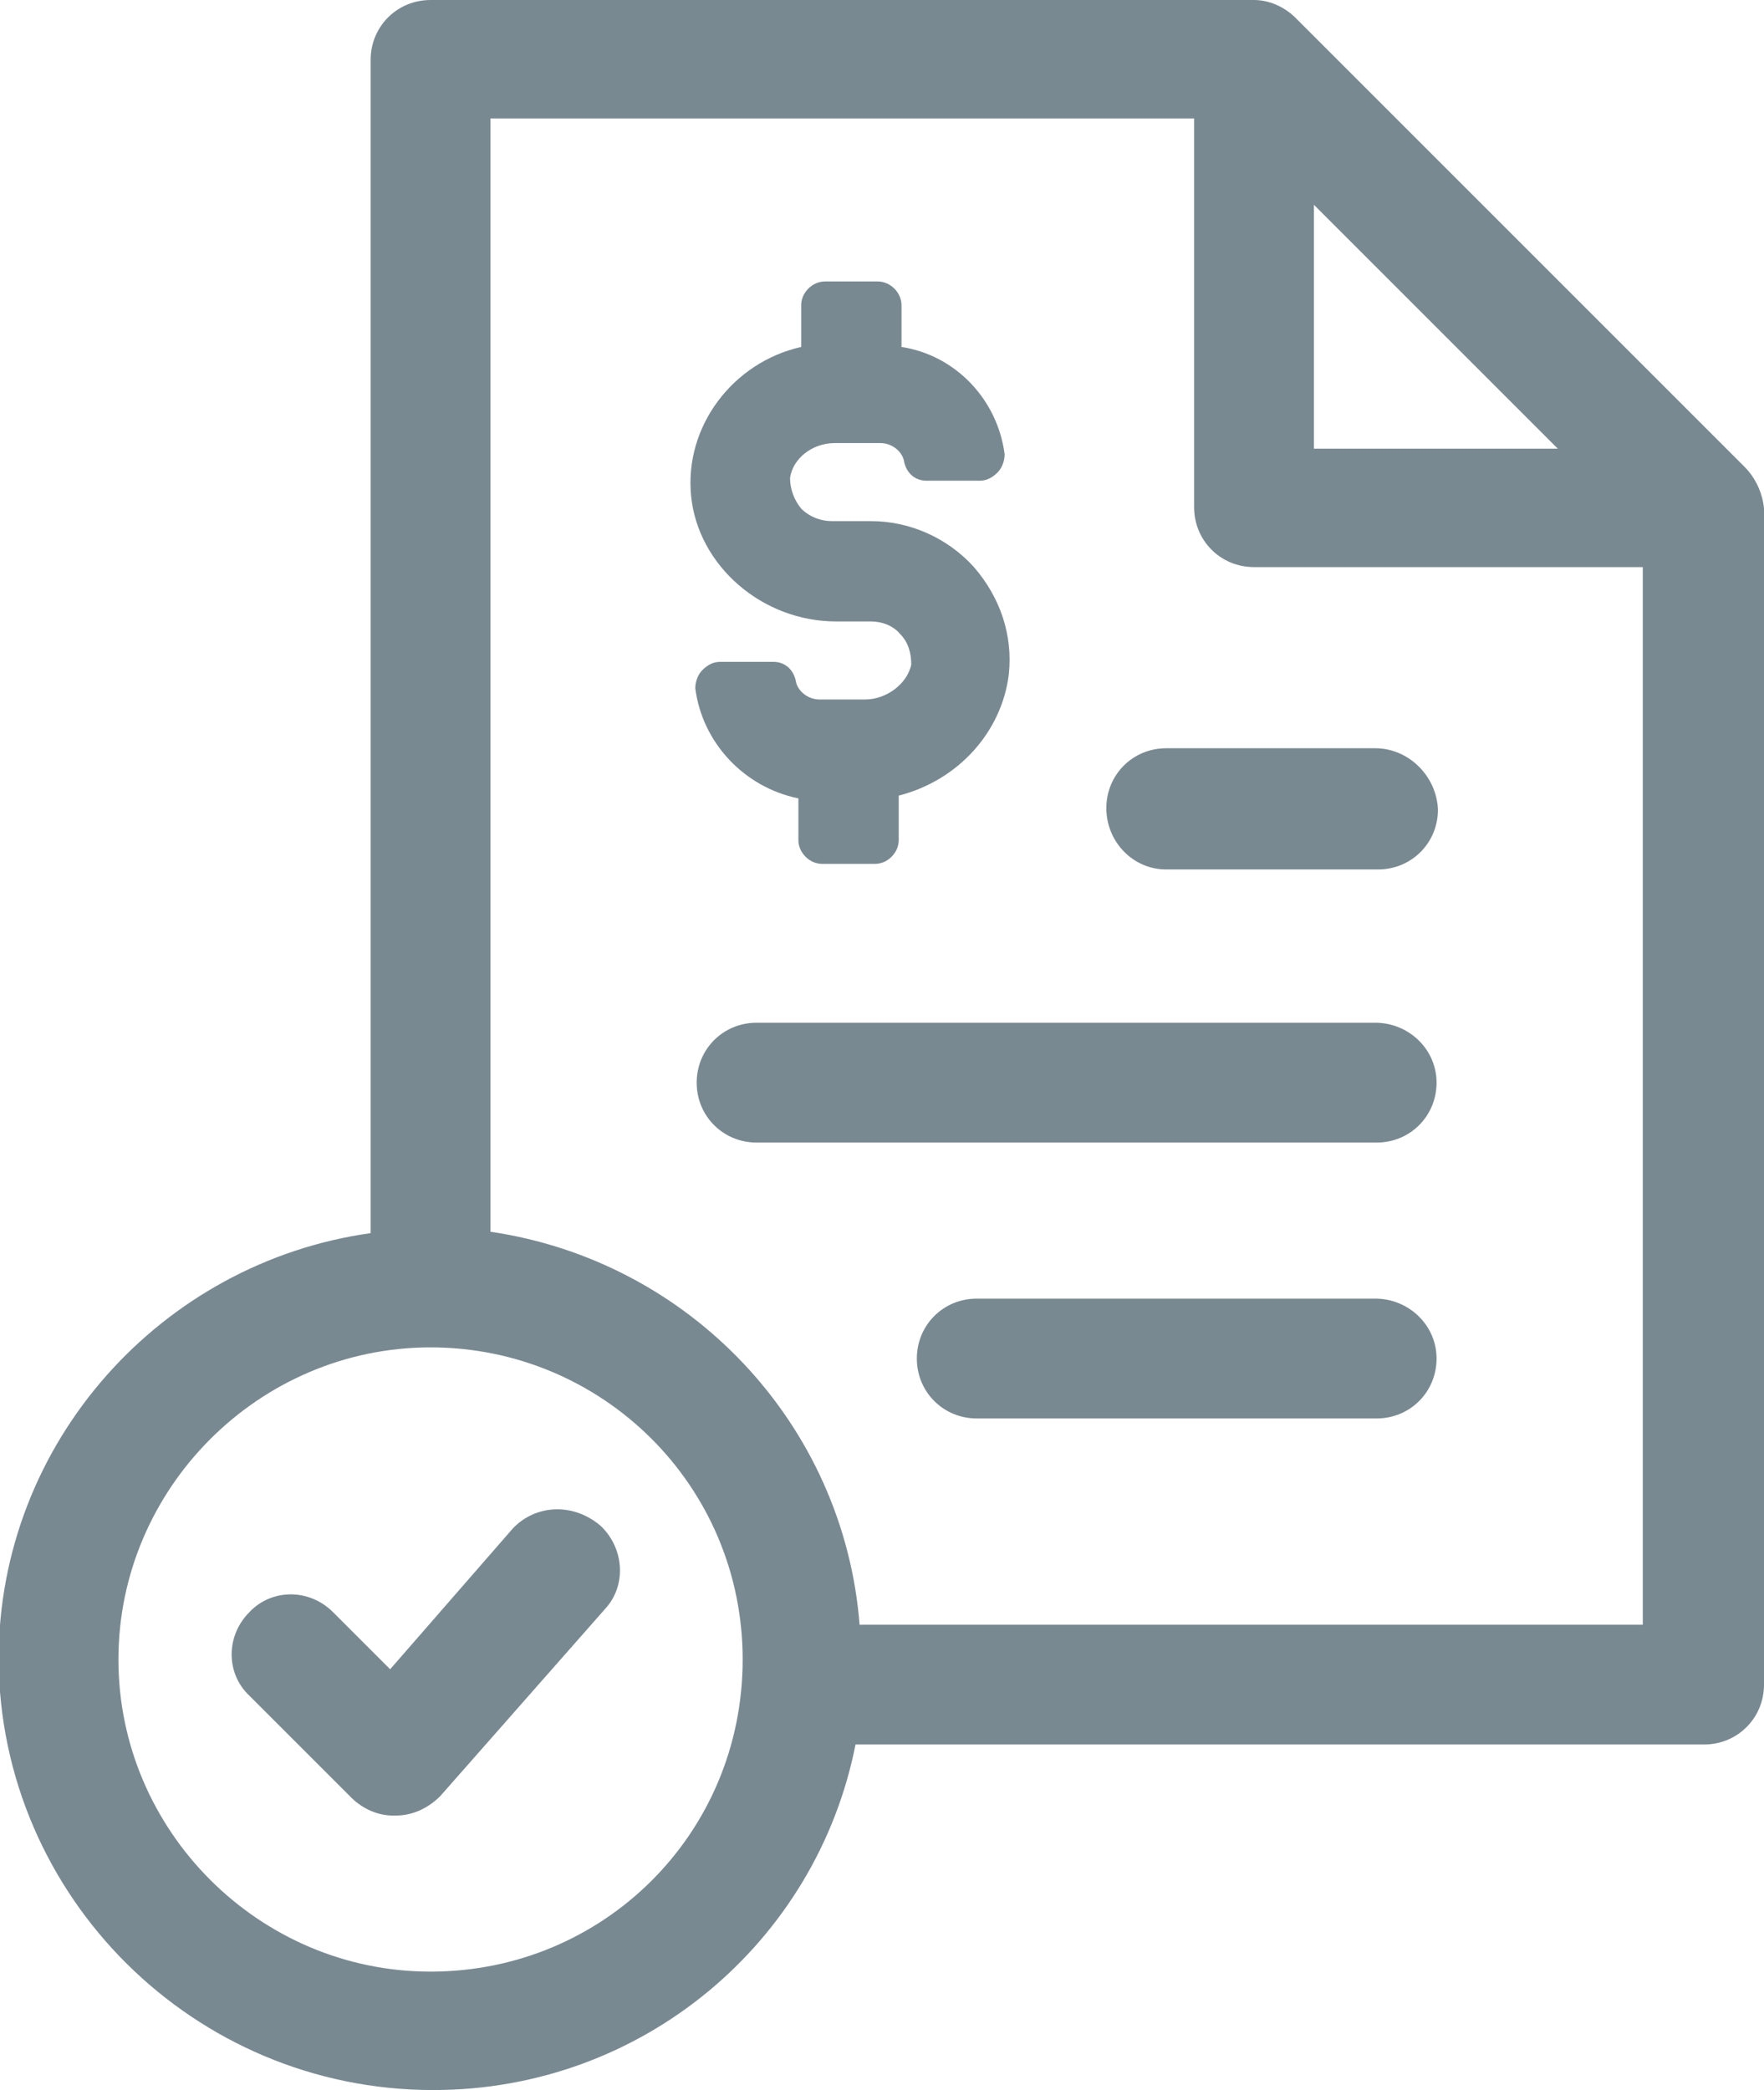
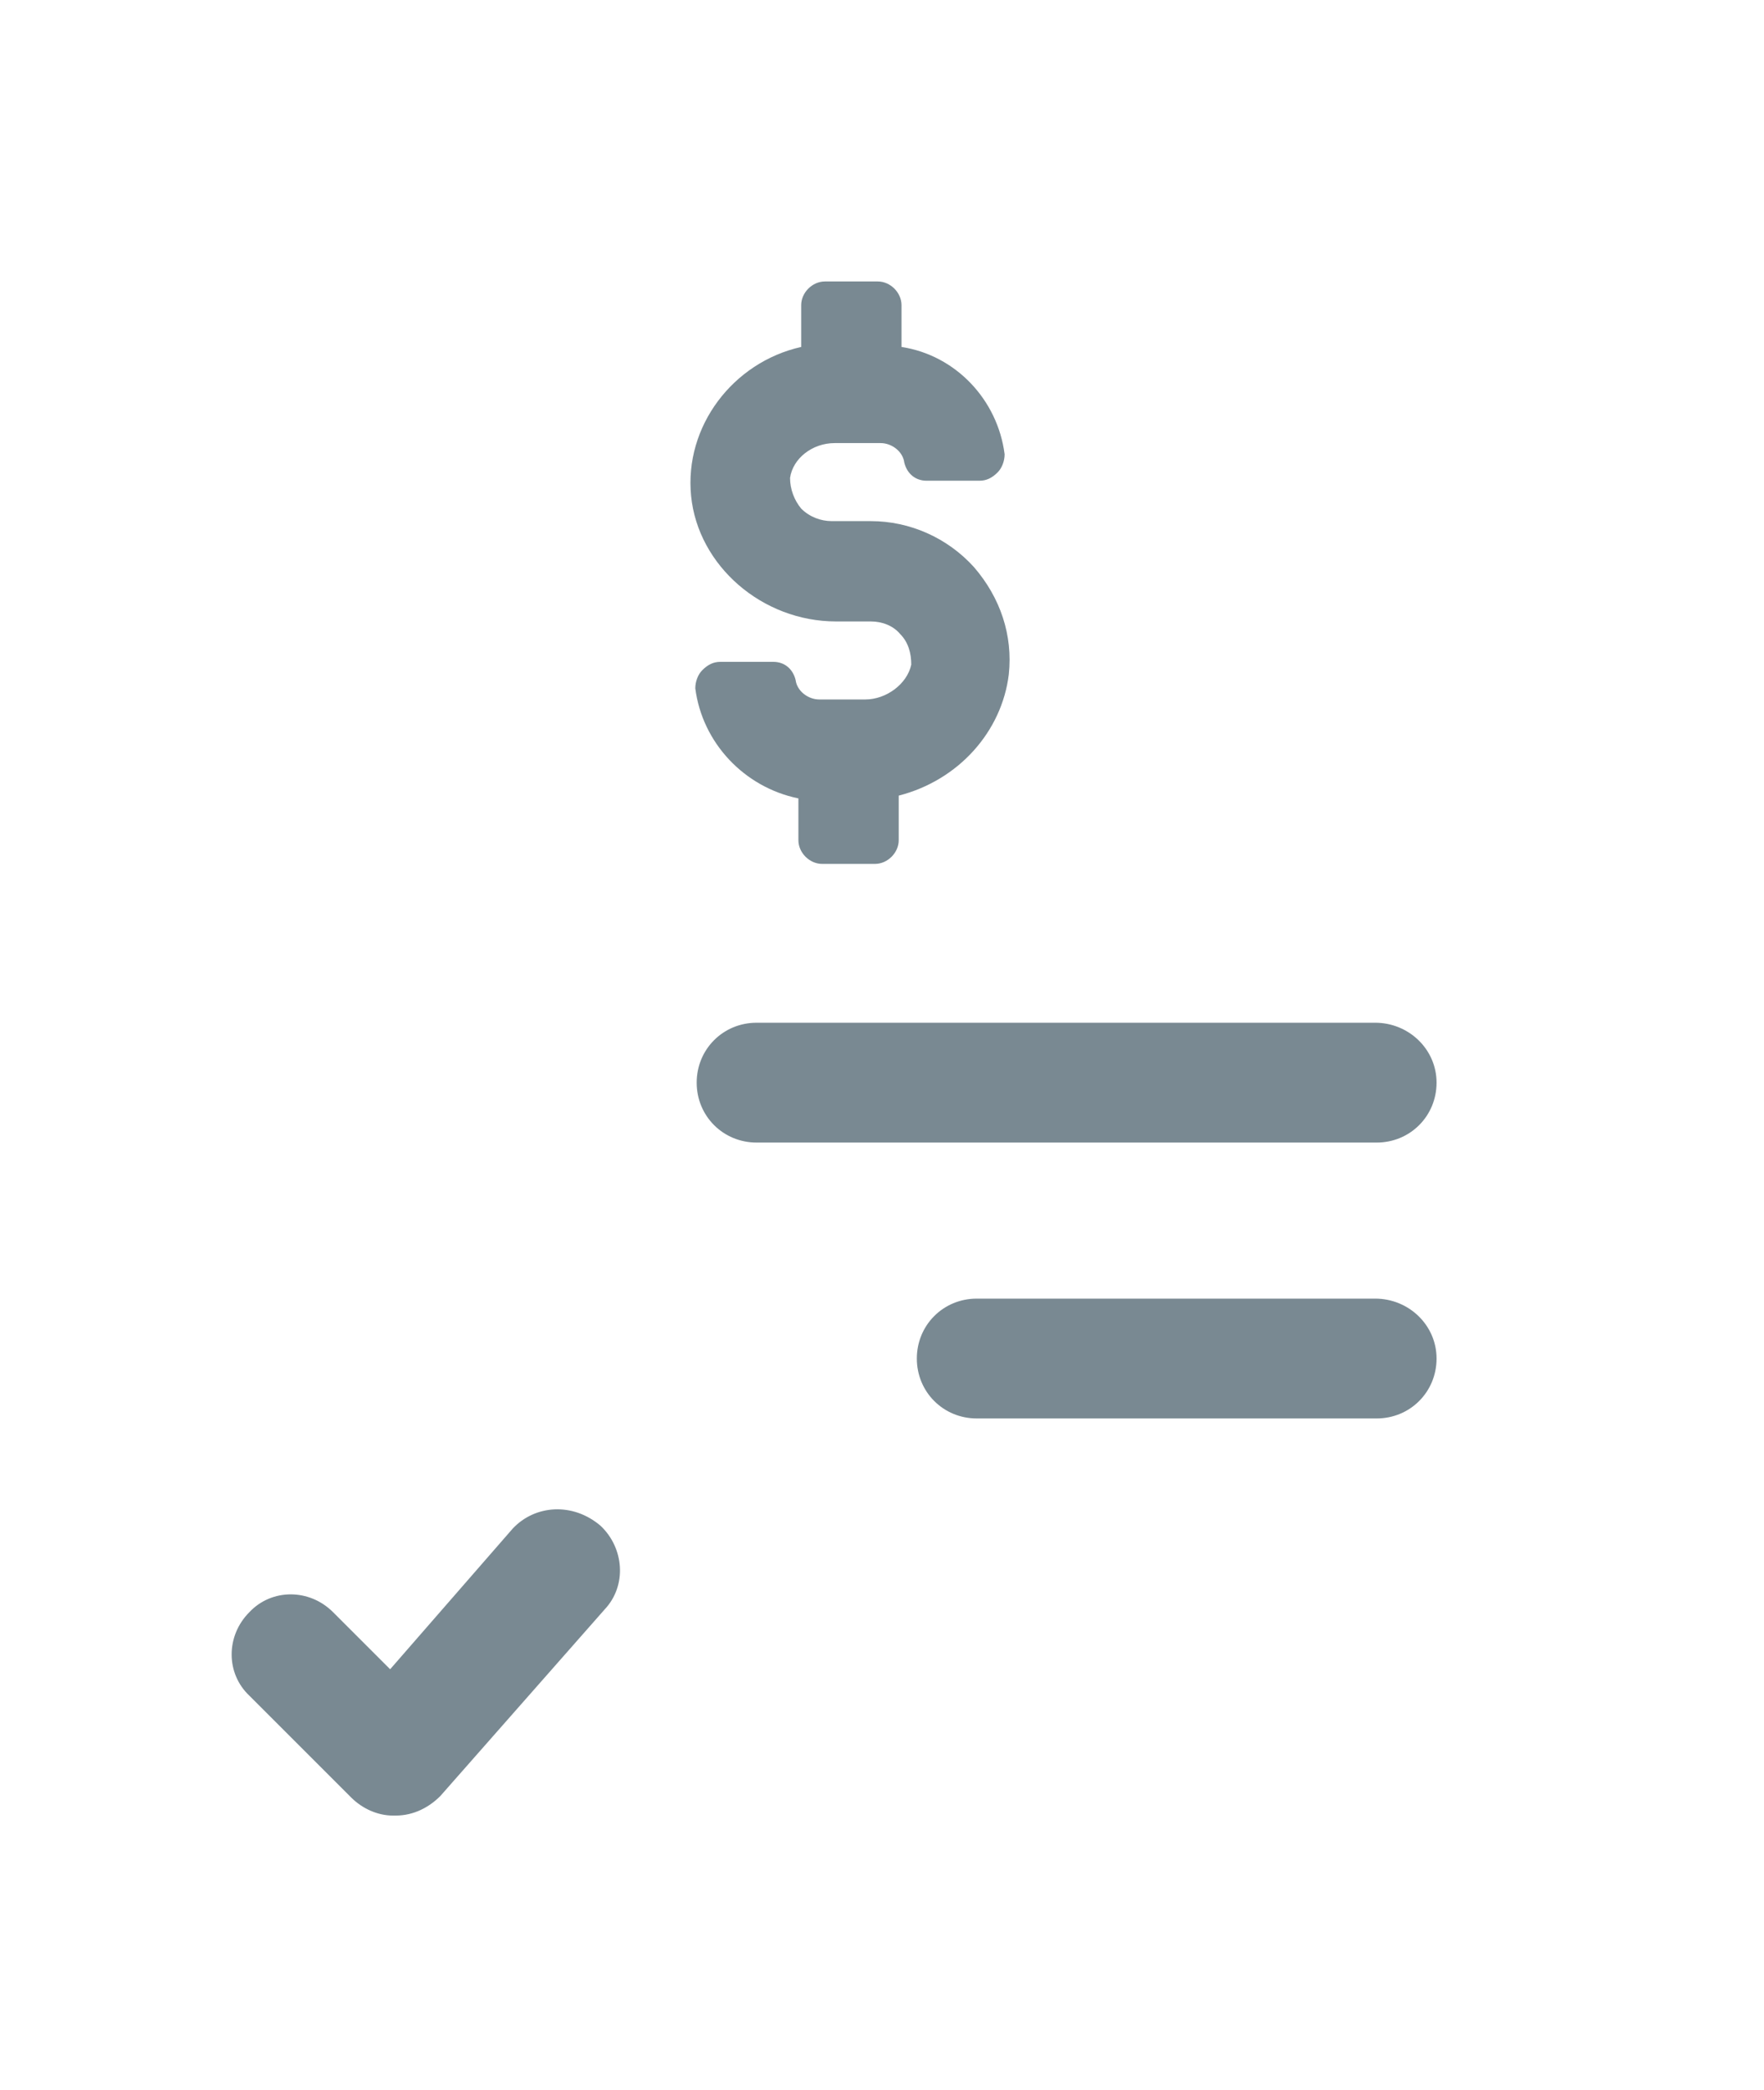
<svg xmlns="http://www.w3.org/2000/svg" x="0px" y="0px" viewBox="0 0 126.6 150" style="enable-background:new 0 0 126.6 150;" xml:space="preserve">
  <style type="text/css"> .st0{fill:#798992;} </style>
  <g id="Capa_2"> </g>
  <g id="Capa_1">
    <g>
      <path class="st0" d="M62.1,50.2h-3.3c-0.8,0-1.6-0.6-1.7-1.4c-0.2-0.8-0.8-1.3-1.6-1.3h-3.8c-0.5,0-0.9,0.2-1.3,0.6 c-0.3,0.3-0.5,0.8-0.5,1.3c0.5,3.9,3.5,7.1,7.4,7.9v3c0,0.9,0.8,1.7,1.7,1.7h3.8c0.9,0,1.7-0.8,1.7-1.7v-3.2 c4.3-1.1,7.4-4.6,7.9-8.7c0.3-2.8-0.6-5.5-2.5-7.7c-1.9-2.1-4.6-3.3-7.4-3.3h-2.8c-0.8,0-1.6-0.3-2.2-0.9 c-0.5-0.6-0.8-1.4-0.8-2.2c0.2-1.4,1.6-2.5,3.2-2.5h3.3c0.8,0,1.6,0.6,1.7,1.4c0.2,0.8,0.8,1.3,1.6,1.3h3.8c0.5,0,0.9-0.2,1.3-0.6 c0.3-0.3,0.5-0.8,0.5-1.3c-0.5-3.9-3.5-7.1-7.4-7.7v-3c0-0.9-0.8-1.7-1.7-1.7h-3.8c-0.9,0-1.7,0.8-1.7,1.7v3 c-4.9,1.1-8.4,5.7-7.9,10.7s5.1,9,10.4,9h2.5c0.8,0,1.6,0.3,2.1,0.9c0.6,0.6,0.8,1.4,0.8,2.2C65.1,49.1,63.6,50.2,62.1,50.2z" />
      <path class="st0" d="M98.7,93.2H70.1c-2.4,0-4.3,1.9-4.3,4.3s1.9,4.3,4.3,4.3h28.7c2.4,0,4.3-1.9,4.3-4.3S101.1,93.2,98.7,93.2z" />
      <path class="st0" d="M98.7,73.4H54.3c-2.4,0-4.3,1.9-4.3,4.3s1.9,4.3,4.3,4.3h44.5c2.4,0,4.3-1.9,4.3-4.3S101.1,73.4,98.7,73.4z" />
-       <path class="st0" d="M98.7,53.7h-15c-2.4,0-4.3,1.9-4.3,4.3c0,2.4,1.9,4.4,4.3,4.4h15.2c2.4,0,4.3-1.9,4.3-4.3 C103.1,55.7,101.1,53.7,98.7,53.7z" />
-       <path class="st0" d="M125.2,33.5L93,1.3C92.2,0.5,91.1,0,90,0H30.9c-2.4,0-4.3,1.9-4.3,4.3v84.2c-15,2.1-26.7,15-26.7,30.6 C0,136.1,13.9,150,31.1,150c15,0,27.5-10.6,30.3-24.8h60.9c2.4,0,4.3-1.9,4.3-4.3V36.5C126.5,35.4,126,34.3,125.2,33.5z M94.3,14.7l17.5,17.5H94.3V14.7z M30.9,141.5c-12.3,0-22.4-10.1-22.4-22.4s10.1-22.4,22.4-22.4s22.4,9.9,22.4,22.4 S43.3,141.5,30.9,141.5z M61.7,116.7c-1.1-14.5-12.2-26.2-26.5-28.3V8.5h50.5v27.9c0,2.4,1.9,4.3,4.3,4.3h27.9v75.9H61.7z" />
      <path class="st0" d="M36.8,109.7l-8.8,10.1l-4.1-4.1c-1.7-1.7-4.4-1.7-6,0c-1.7,1.7-1.7,4.4,0,6l7.3,7.3c0.8,0.8,1.9,1.3,3,1.3 h0.2c1.3,0,2.4-0.6,3.2-1.4l11.8-13.4c1.6-1.7,1.4-4.4-0.3-6C41.1,107.8,38.4,108,36.8,109.7z" />
    </g>
  </g>
</svg>